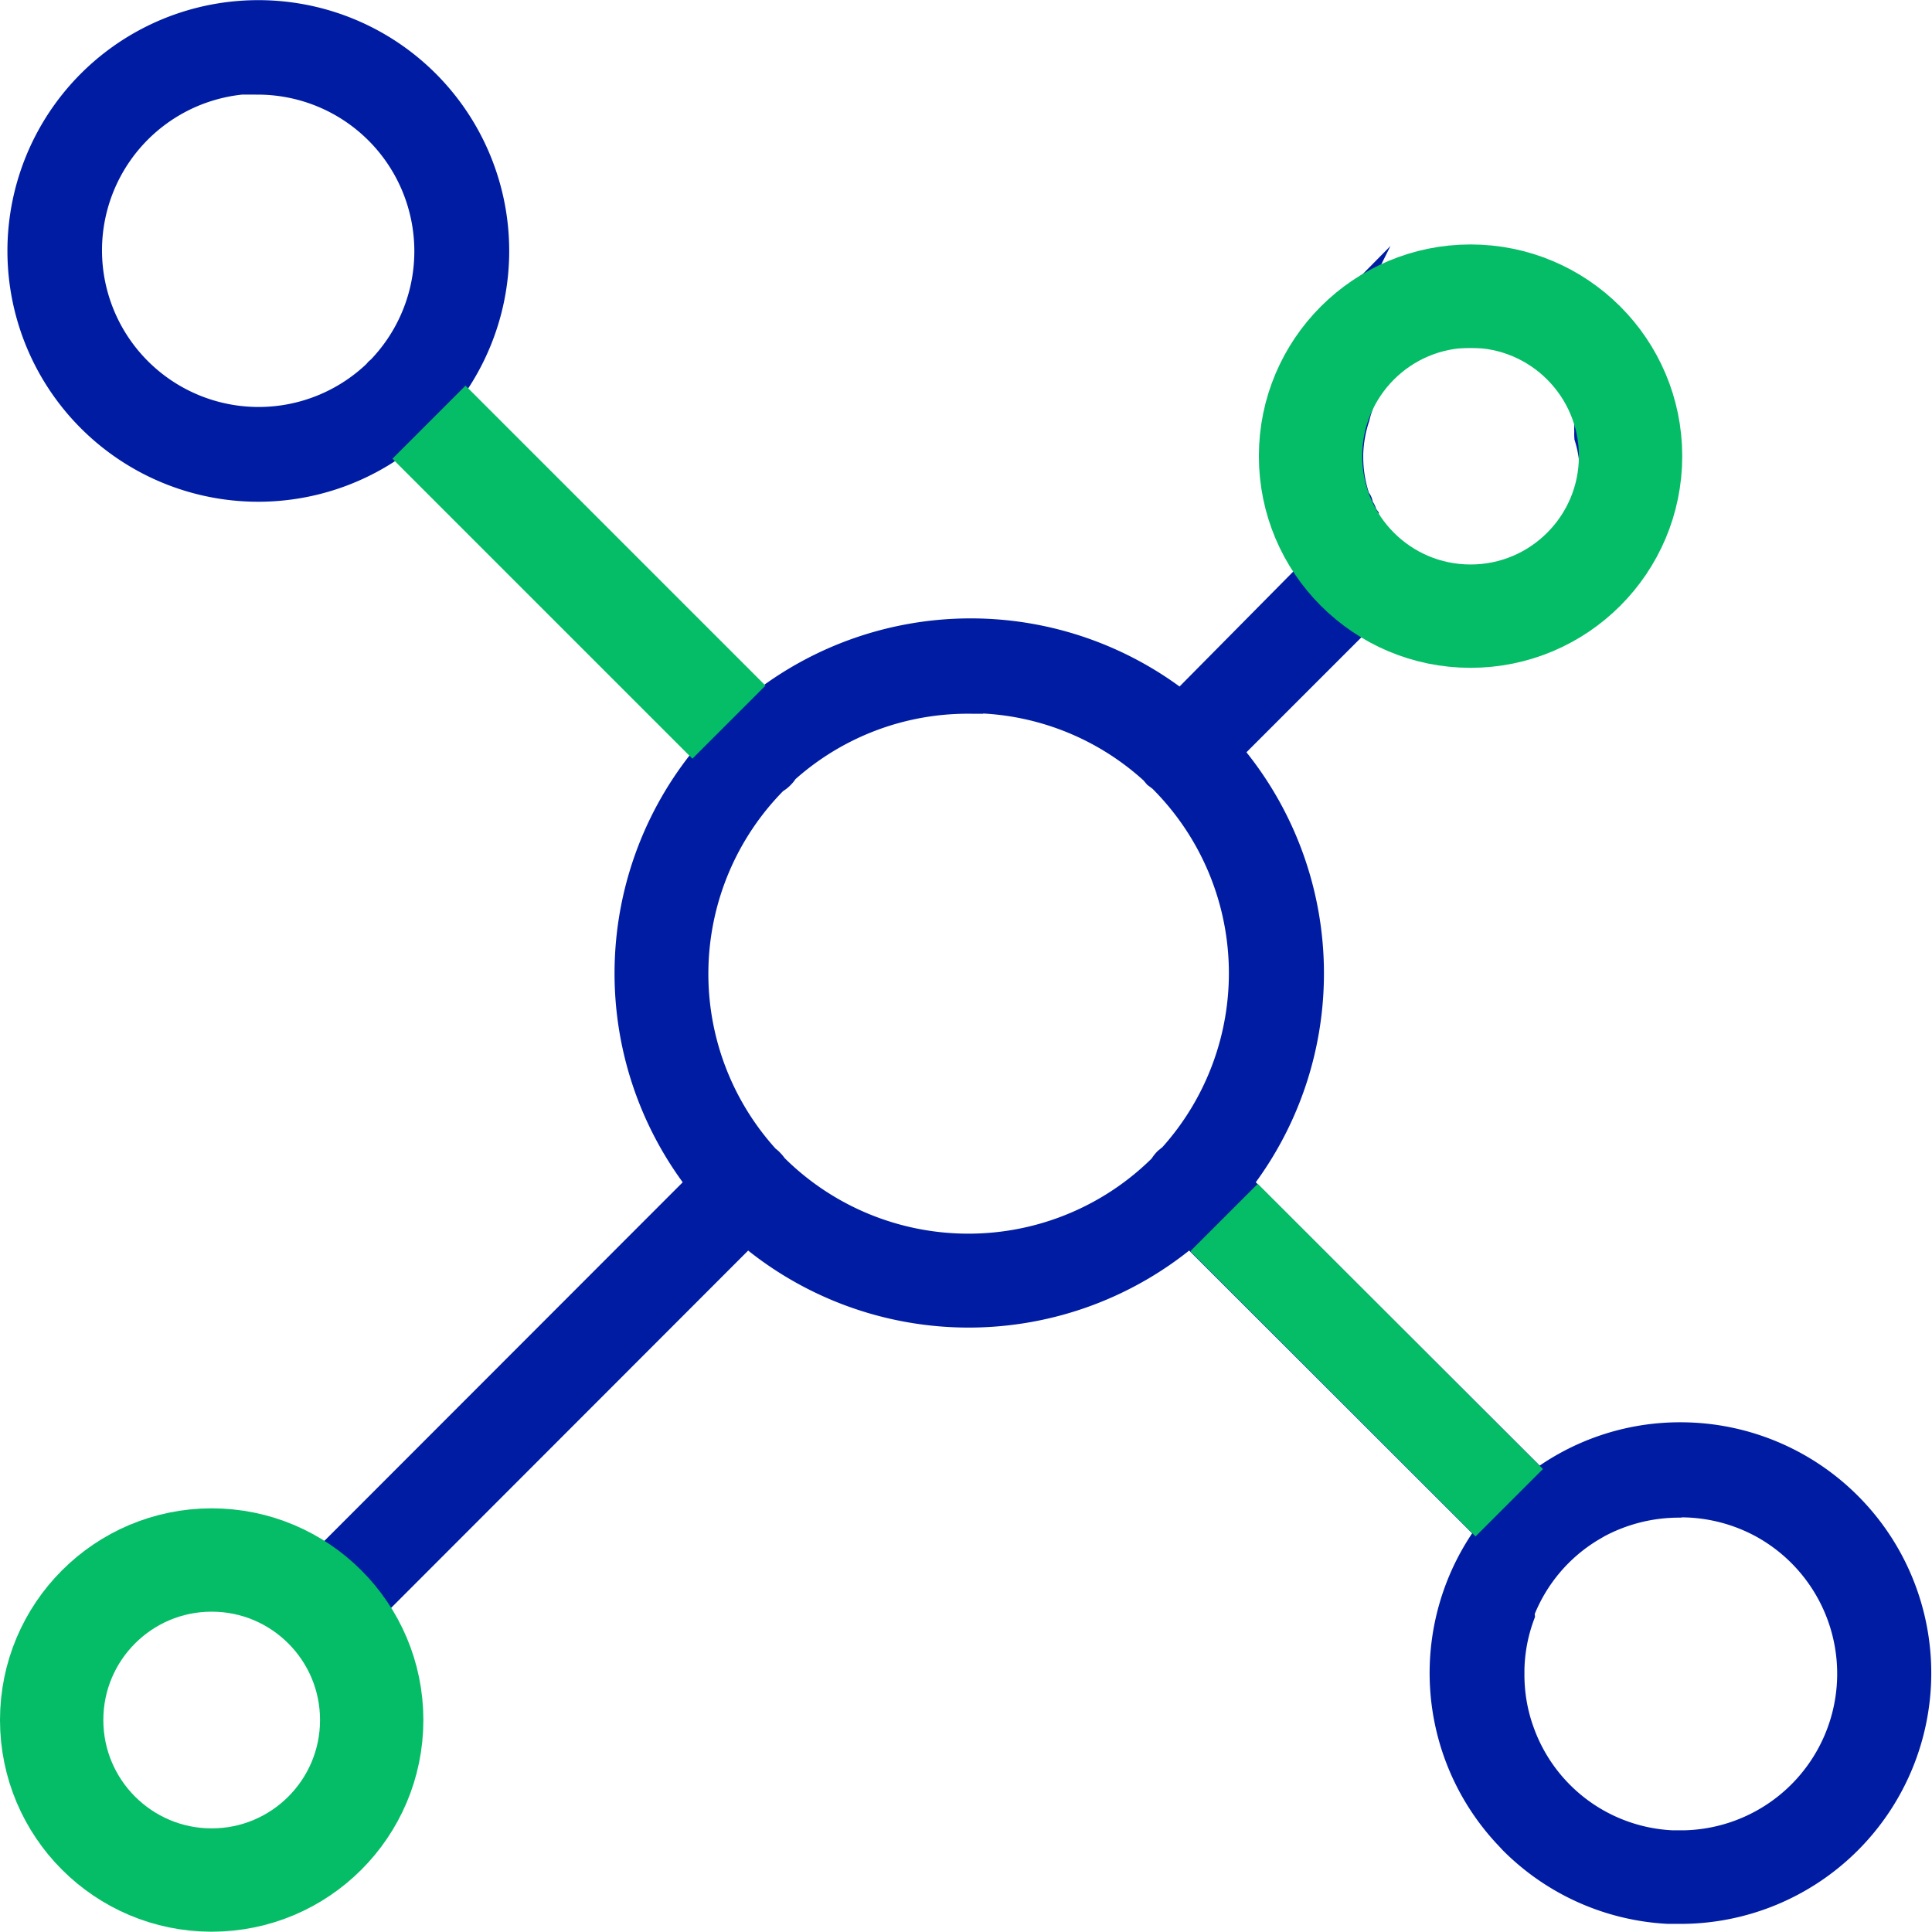
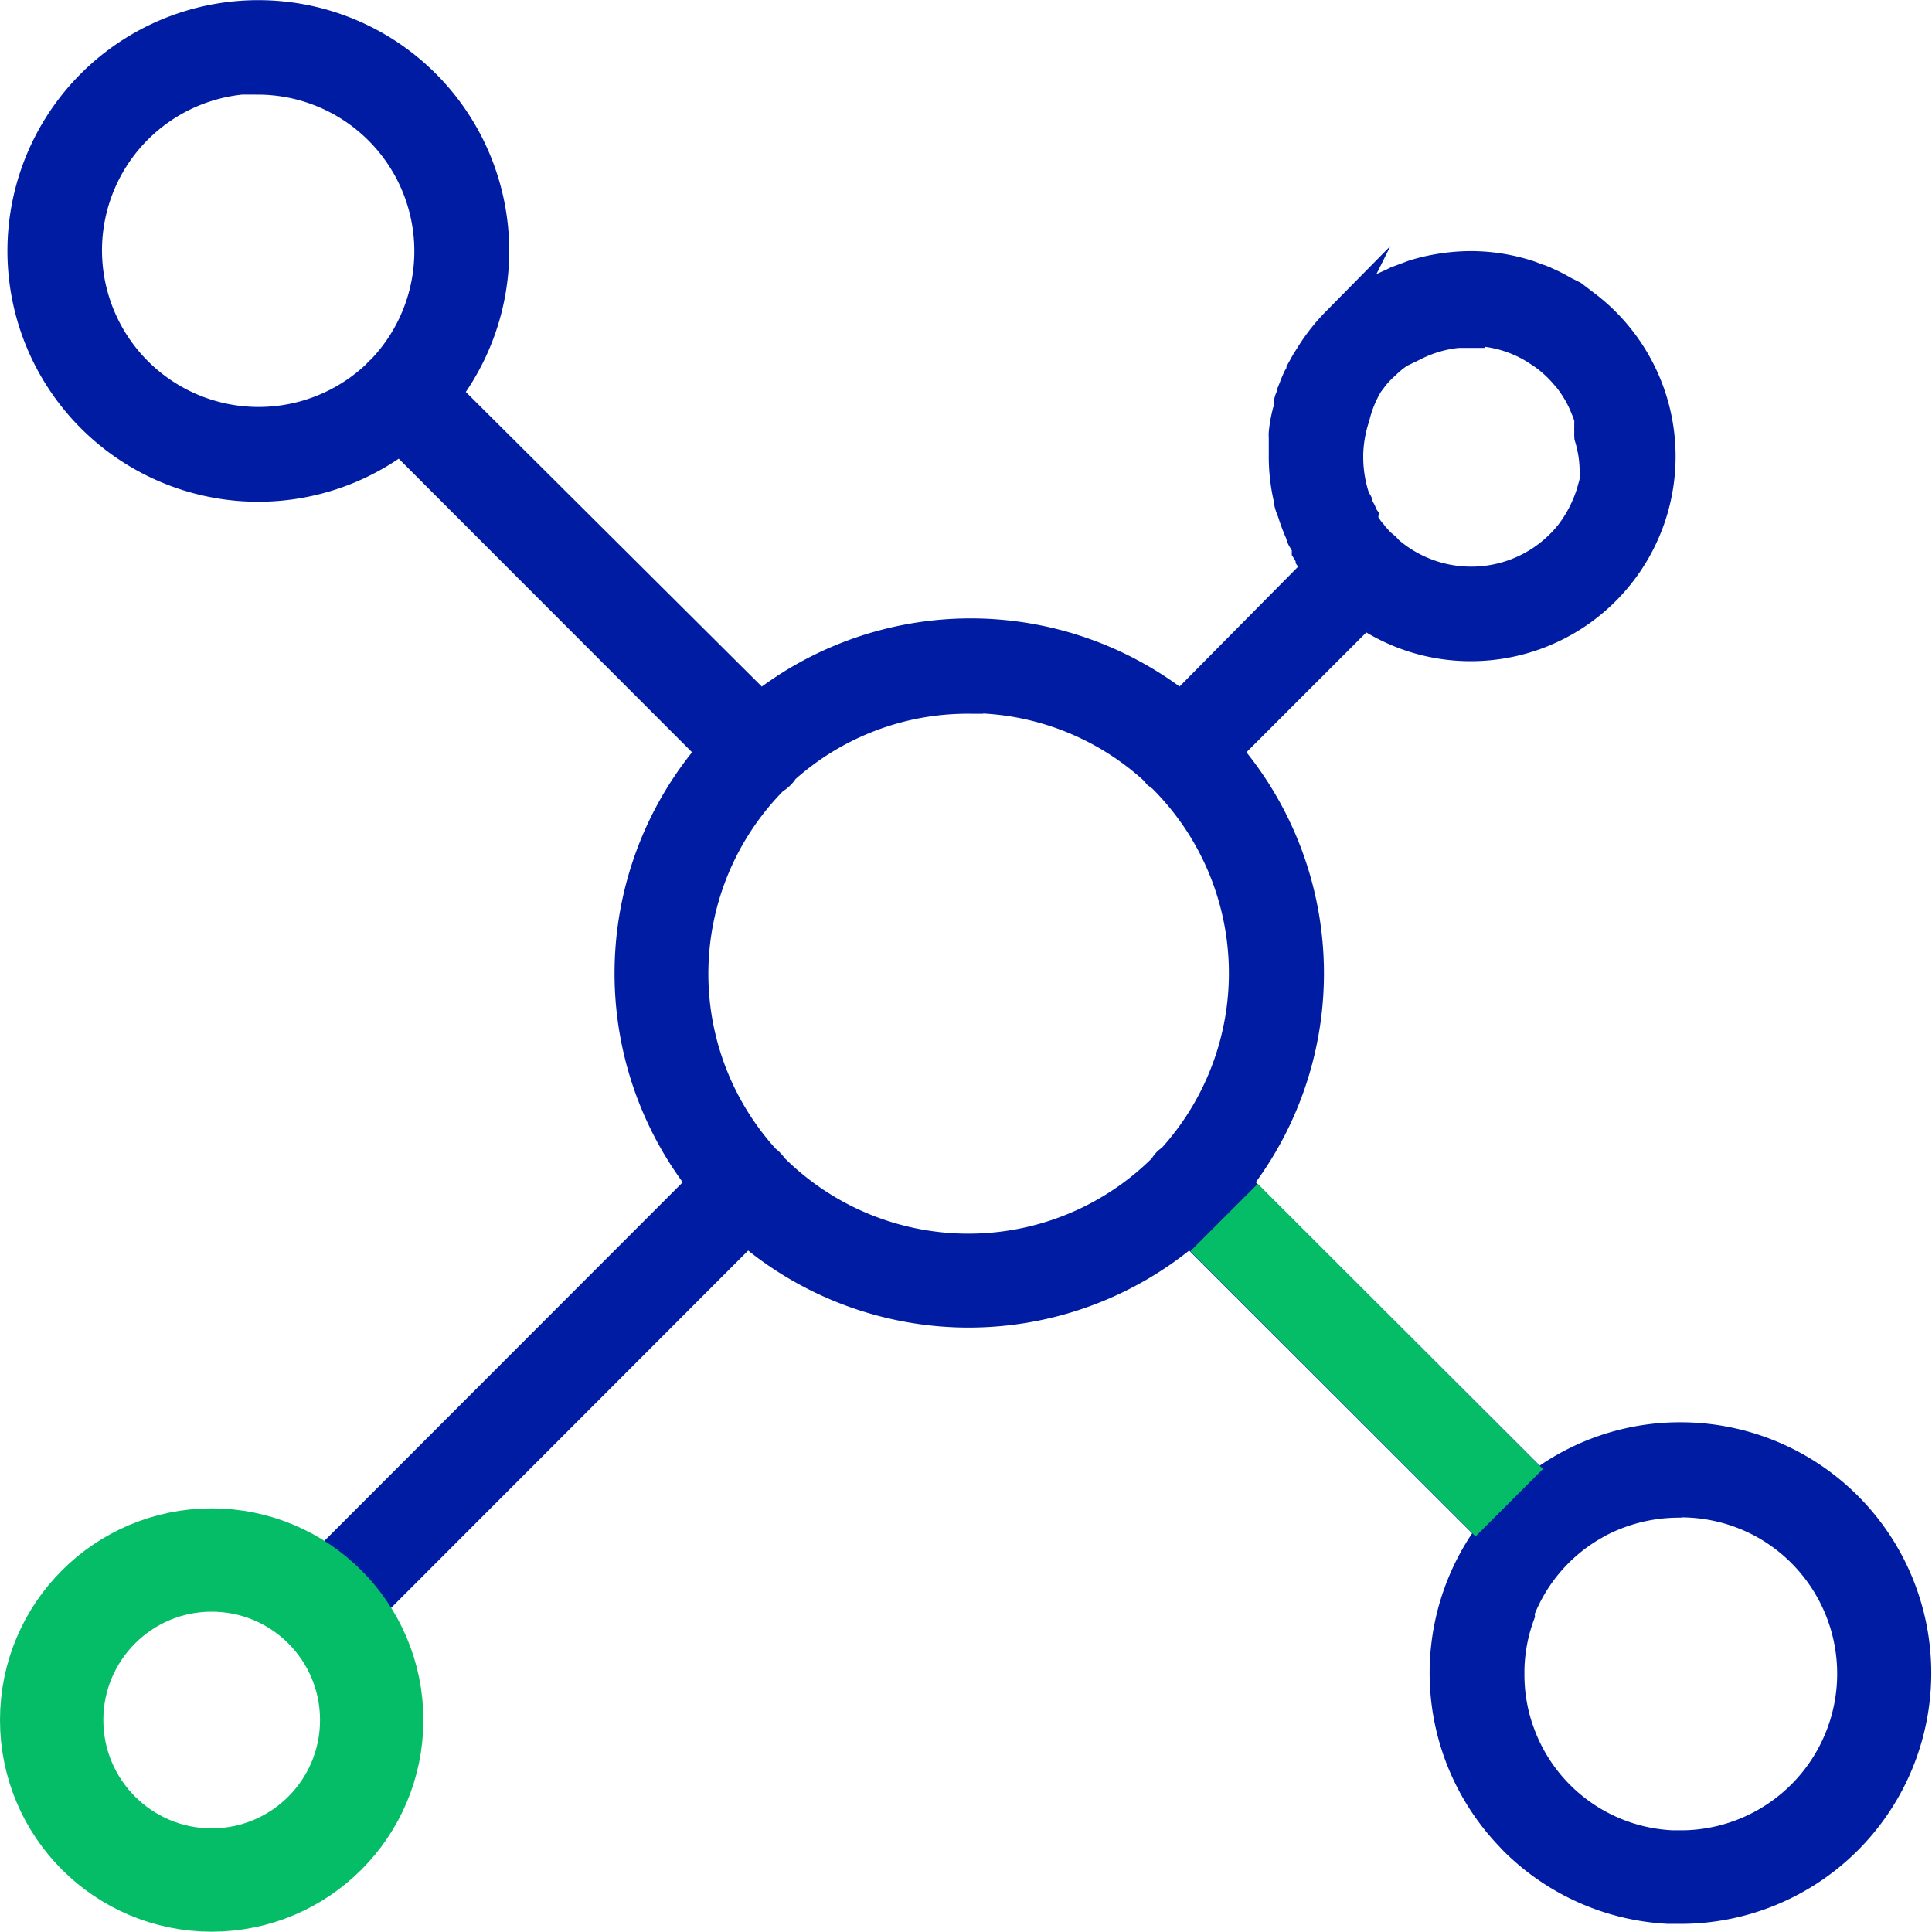
<svg xmlns="http://www.w3.org/2000/svg" viewBox="0 0 65.44 65.43">
  <defs>
    <style>.cls-1{fill:#001ca3;stroke:#001ca3;stroke-width:0.99px;}.cls-1,.cls-2,.cls-3{stroke-miterlimit:10;}.cls-2,.cls-3{fill:none;stroke:#04bd66;}.cls-2{stroke-width:3.5px;}.cls-3{stroke-width:3.23px;}</style>
  </defs>
  <g id="Calque_2" data-name="Calque 2">
    <g id="Calque_2-2" data-name="Calque 2">
      <path class="cls-1" d="M8.74.5a8,8,0,1,0,4.82,14.39L24.11,25.45a11.5,11.5,0,0,0-.33,14.64L10.88,53a6.51,6.51,0,1,0,1.56,1.57L25.31,41.69a11.5,11.5,0,0,0,15,0l10.2,10.19,0,0a8,8,0,0,0,.62,10.31l.13.14a8,8,0,0,0,5.25,2.34h.41a8,8,0,0,0,0-16,7.93,7.93,0,0,0-4.82,1.62L41.88,40.09a11.5,11.5,0,0,0-.33-14.64l4.66-4.66a6.39,6.39,0,0,0,3.6,1.11,6.44,6.44,0,0,0,3.85-11.61L53.28,10,53,9.86h0l-.27-.15h0l-.14-.07h0l-.28-.13h0l-.15-.06h0L52,9.4h0l-.14-.06h0A6.36,6.36,0,0,0,49.81,9a6.74,6.74,0,0,0-1.91.29l-.59.22-.14.07-.29.13-.27.15-.26.16c-.18.12-.35.23-.51.36l-.24.2-.12.1-.22.22A6.43,6.43,0,0,0,44.39,12l-.17.27-.15.27c0,.1-.09.19-.13.28s-.09.2-.12.29l-.06.15c0,.1-.07.2-.1.3s0,.1,0,.15,0,.21-.08.31a4.62,4.62,0,0,0-.11.63,1,1,0,0,0,0,.16c0,.22,0,.44,0,.66a6.26,6.26,0,0,0,.17,1.45h0c0,.16.08.31.13.46h0a6.46,6.46,0,0,0,.28.73h0c0,.09.08.19.13.28h0a.91.91,0,0,1,.07.14l0,.07,0,.06h0l.08.13.05.08,0,.05h0l.09.13h0a1.43,1.43,0,0,0,.14.2L40,23.91a11.5,11.5,0,0,0-14.24,0L15.13,13.33A8,8,0,0,0,8.74.5Zm0,2.21a5.8,5.8,0,0,1,4.17,9.82l-.08.07-.07.08a5.8,5.8,0,1,1-4-10Zm41.07,8.51a4.15,4.15,0,0,1,2,.51h0l.17.1h0l.17.11a4,4,0,0,1,.33.24h0l.15.13h0a4.17,4.17,0,0,1,.36.37l.13.15.12.16.06.09a3.81,3.81,0,0,1,.38.72,3,3,0,0,1,.14.39.3.3,0,0,1,0,.1,1.94,1.94,0,0,0,0,.2.3.3,0,0,0,0,.1,1.55,1.55,0,0,0,0,.21A4,4,0,0,1,54,16l0,.21c0,.14-.06.28-.09.41a4.47,4.47,0,0,1-.74,1.46,4.27,4.27,0,0,1-6.13.57h0l-.11-.12-.17-.14-.21-.23h0l-.06-.08h0L46.42,18h0l-.06-.08h0l-.06-.09h0l-.06-.08h0l-.05-.09h0l0-.08h0a.35.35,0,0,1,0-.08h0a.41.41,0,0,1-.05-.09h0c0-.09-.09-.18-.13-.27h0c0-.07,0-.13-.08-.19h0l-.06-.19h0a4.38,4.38,0,0,1-.19-1.27v-.11a4.38,4.38,0,0,1,.22-1.25A4,4,0,0,1,46.36,13h0l.06-.08h0l.12-.16a3.06,3.06,0,0,1,.35-.37l.15-.14.07-.06.08-.07.08-.06.17-.12.17-.11.09-.05.09,0,.18-.09a4.17,4.17,0,0,1,1.41-.4h.43Zm-17,12.44a9.28,9.28,0,0,1,6.28,2.43h0l.11.13.16.12a9.33,9.33,0,0,1,.36,12.87h0l-.17.14a1,1,0,0,0-.15.2,9.34,9.34,0,0,1-13.2,0h0a1.15,1.15,0,0,0-.14-.17.44.44,0,0,0-.11-.09,9.33,9.33,0,0,1,.27-12.89.83.83,0,0,0,.21-.16.76.76,0,0,0,.13-.17,9.28,9.28,0,0,1,6.25-2.39ZM56.93,50.9a5.84,5.84,0,0,1,2.77.7,5.8,5.8,0,0,1-2.62,10.89h-.45a5.76,5.76,0,0,1-5.14-3.79l-.05-.14a5.71,5.71,0,0,1-.3-1.86v-.15a5.68,5.68,0,0,1,.35-1.85.69.69,0,0,1,0-.13,5.75,5.75,0,0,1,2.38-2.83l.24-.14a5.86,5.86,0,0,1,2.77-.69ZM7.06,54h.11a4.22,4.22,0,0,1,3,1.21h0l0,0,0,0A4.23,4.23,0,1,1,7.06,54Z" />
-       <circle class="cls-2" cx="49.81" cy="15.45" r="5.42" />
      <circle class="cls-2" cx="7.17" cy="58.26" r="5.42" />
-       <line class="cls-2" x1="24.69" y1="24.46" x2="14.53" y2="14.3" />
      <line class="cls-3" x1="51.12" y1="50.9" x2="41.46" y2="41.24" />
    </g>
  </g>
</svg>